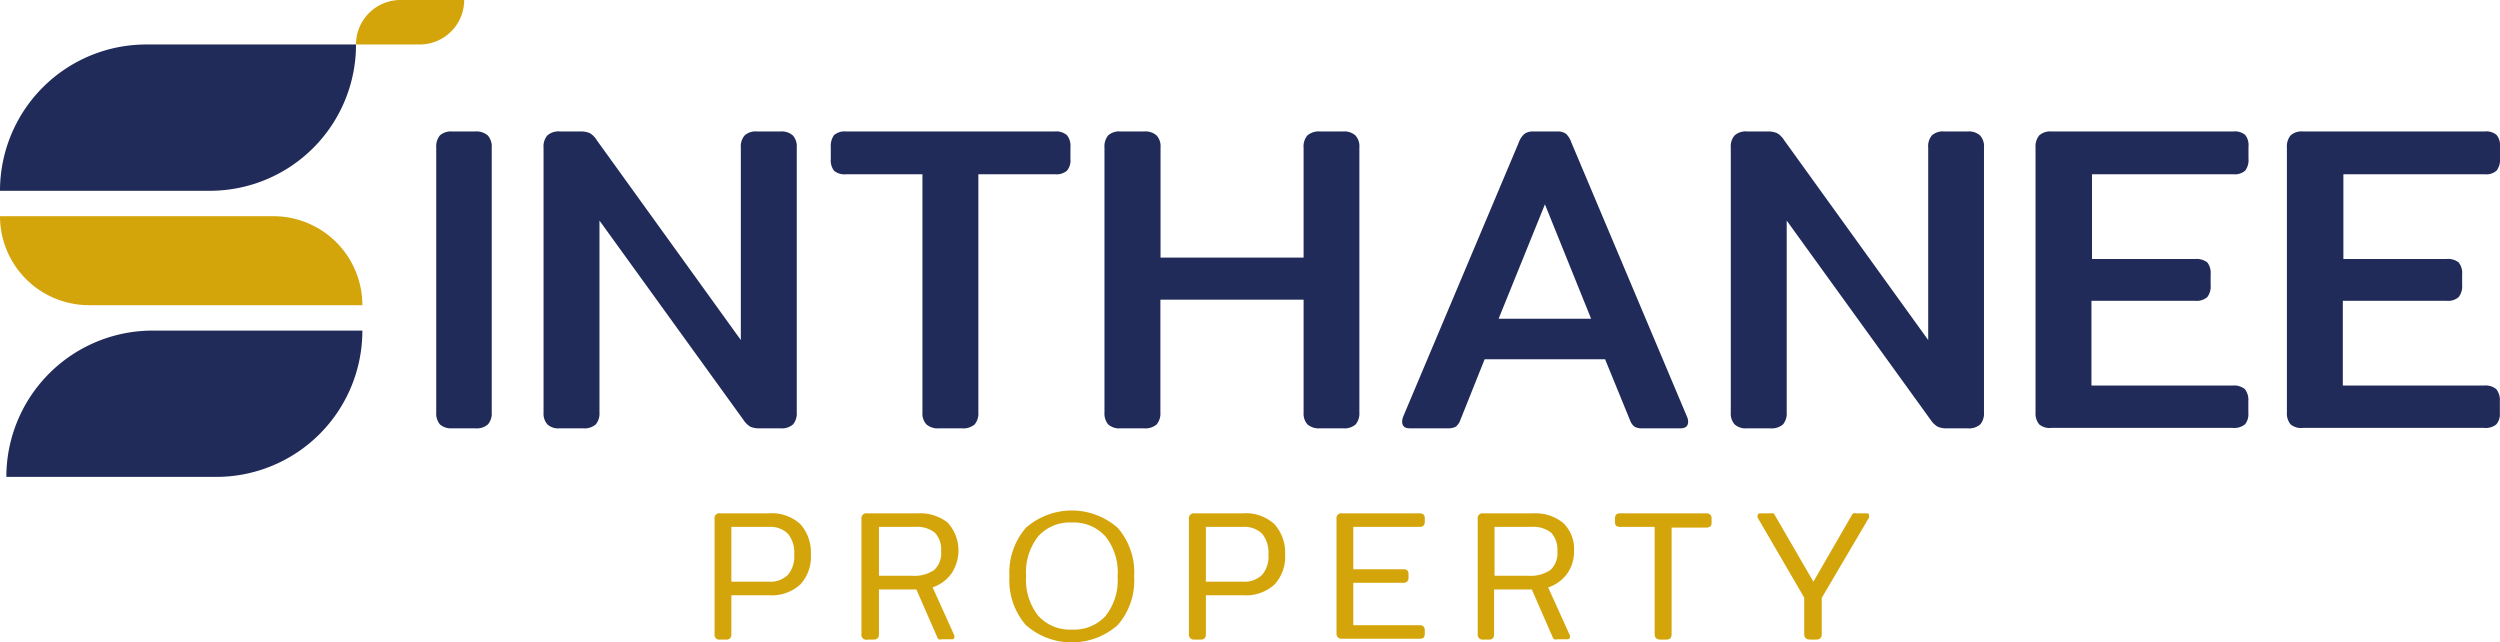
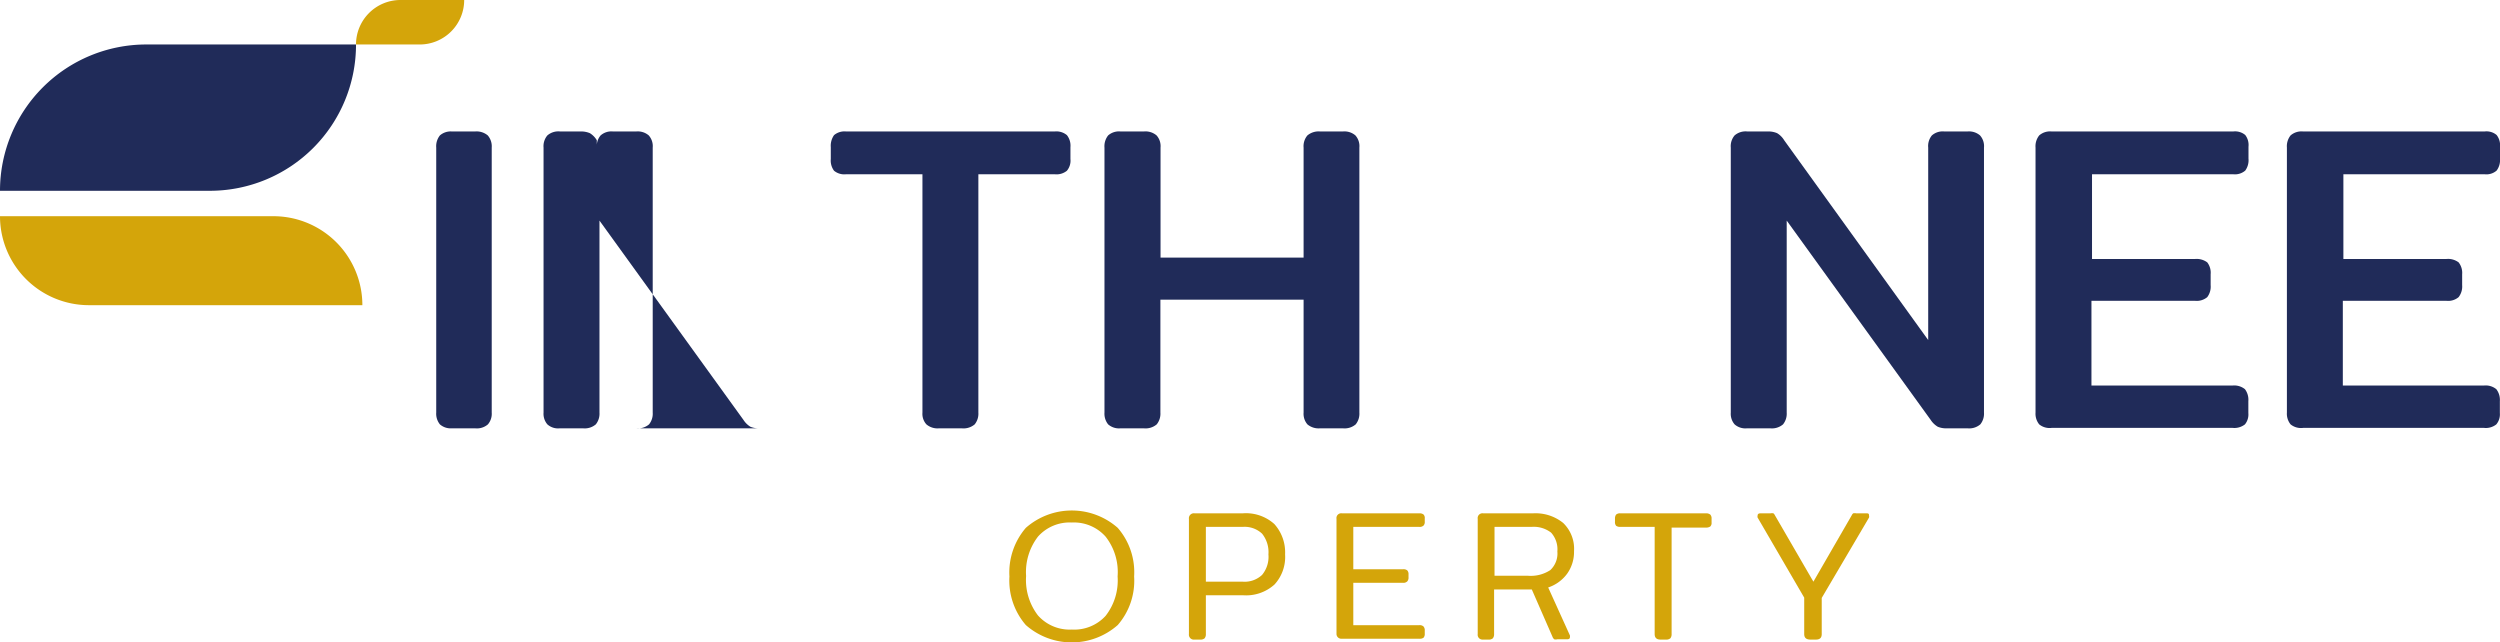
<svg xmlns="http://www.w3.org/2000/svg" viewBox="0 0 177.03 45.49">
  <defs>
    <style>.cls-1{fill:#202b59;}.cls-2{fill:#d4a50a;}</style>
  </defs>
  <g id="Layer_2" data-name="Layer 2">
    <g id="Layer_2-2" data-name="Layer 2">
-       <path class="cls-1" d="M15.31,33.77H.45A10.36,10.36,0,0,1,10.81,23.41H25.66A10.35,10.35,0,0,1,15.31,33.77Z" />
      <path class="cls-2" d="M25.66,21.61H6.3A6.3,6.3,0,0,1,0,15.31H19.36a6.3,6.3,0,0,1,6.3,6.3Z" />
      <path class="cls-1" d="M14.86,13.51H0A10.36,10.36,0,0,1,10.36,3.15H25.21A10.35,10.35,0,0,1,14.86,13.51Z" />
      <path class="cls-2" d="M25.21,3.15h4.51A3.15,3.15,0,0,0,32.87,0h-4.5a3.15,3.15,0,0,0-3.16,3.15Z" />
      <path class="cls-1" d="M31.15,30.05a1.2,1.2,0,0,1-.26-.83V10.45a1.23,1.23,0,0,1,.26-.86A1.16,1.16,0,0,1,32,9.31h1.64a1.23,1.23,0,0,1,.9.28,1.18,1.18,0,0,1,.28.86V29.22a1.15,1.15,0,0,1-.27.83,1.19,1.19,0,0,1-.91.28H32A1.16,1.16,0,0,1,31.15,30.05Z" />
-       <path class="cls-1" d="M38.76,30.05a1.15,1.15,0,0,1-.27-.83V10.45a1.18,1.18,0,0,1,.27-.86,1.19,1.19,0,0,1,.91-.28h1.42a1.59,1.59,0,0,1,.68.12,1.46,1.46,0,0,1,.49.5l10.2,14.15V10.45a1.18,1.18,0,0,1,.27-.86,1.15,1.15,0,0,1,.88-.28h1.64a1.19,1.19,0,0,1,.89.28,1.14,1.14,0,0,1,.28.86V29.22a1.2,1.2,0,0,1-.26.83,1.21,1.21,0,0,1-.91.28H53.79a1.55,1.55,0,0,1-.65-.11,1.53,1.53,0,0,1-.49-.48L42.45,15.62v13.6a1.2,1.2,0,0,1-.26.83,1.21,1.21,0,0,1-.91.28H39.64A1.13,1.13,0,0,1,38.76,30.05Z" />
+       <path class="cls-1" d="M38.76,30.05a1.15,1.15,0,0,1-.27-.83V10.45a1.18,1.18,0,0,1,.27-.86,1.19,1.19,0,0,1,.91-.28h1.42a1.59,1.59,0,0,1,.68.12,1.46,1.46,0,0,1,.49.5V10.45a1.18,1.18,0,0,1,.27-.86,1.15,1.15,0,0,1,.88-.28h1.64a1.19,1.19,0,0,1,.89.28,1.14,1.14,0,0,1,.28.86V29.22a1.2,1.2,0,0,1-.26.83,1.21,1.21,0,0,1-.91.28H53.79a1.55,1.55,0,0,1-.65-.11,1.53,1.53,0,0,1-.49-.48L42.45,15.62v13.6a1.2,1.2,0,0,1-.26.83,1.21,1.21,0,0,1-.91.28H39.64A1.13,1.13,0,0,1,38.76,30.05Z" />
      <path class="cls-1" d="M65.6,30.05a1.11,1.11,0,0,1-.28-.83V12.34H59.91a1.14,1.14,0,0,1-.85-.25,1.21,1.21,0,0,1-.23-.83v-.84a1.31,1.31,0,0,1,.23-.85,1.14,1.14,0,0,1,.85-.26H74.69a1.16,1.16,0,0,1,.86.26,1.2,1.2,0,0,1,.25.85v.84a1.11,1.11,0,0,1-.25.83,1.16,1.16,0,0,1-.86.25H69.28V29.22a1.2,1.2,0,0,1-.26.83,1.22,1.22,0,0,1-.92.28H66.5A1.21,1.21,0,0,1,65.6,30.05Z" />
      <path class="cls-1" d="M78.47,30.05a1.2,1.2,0,0,1-.26-.83V10.45a1.23,1.23,0,0,1,.26-.86,1.16,1.16,0,0,1,.88-.28H81a1.21,1.21,0,0,1,.9.28,1.14,1.14,0,0,1,.28.86v7.79H92.31V10.45a1.18,1.18,0,0,1,.27-.86,1.23,1.23,0,0,1,.9-.28h1.61a1.19,1.19,0,0,1,.89.28,1.14,1.14,0,0,1,.28.86V29.22a1.2,1.2,0,0,1-.26.83,1.21,1.21,0,0,1-.91.28H93.48a1.23,1.23,0,0,1-.9-.28,1.15,1.15,0,0,1-.27-.83v-8H82.17v8a1.2,1.2,0,0,1-.26.83,1.22,1.22,0,0,1-.92.28H79.35A1.16,1.16,0,0,1,78.47,30.05Z" />
-       <path class="cls-1" d="M99.29,29.86a1.08,1.08,0,0,1,.09-.4l8.16-19.35a1.48,1.48,0,0,1,.41-.63,1,1,0,0,1,.61-.17h1.7a1,1,0,0,1,.64.17,1.59,1.59,0,0,1,.38.63l8.16,19.35a.94.94,0,0,1,.1.4c0,.31-.18.47-.53.47h-2.69a1.11,1.11,0,0,1-.57-.11,1,1,0,0,1-.32-.45l-1.77-4.33h-8.53l-1.73,4.33a1,1,0,0,1-.32.45,1.17,1.17,0,0,1-.57.11H99.82C99.47,30.33,99.29,30.17,99.29,29.86Zm13.38-7.29-3.27-8.1-3.28,8.1Z" />
      <path class="cls-1" d="M122.83,30.05a1.15,1.15,0,0,1-.27-.83V10.45a1.18,1.18,0,0,1,.27-.86,1.19,1.19,0,0,1,.91-.28h1.42a1.56,1.56,0,0,1,.68.12,1.47,1.47,0,0,1,.5.5l10.2,14.15V10.45a1.18,1.18,0,0,1,.26-.86,1.15,1.15,0,0,1,.88-.28h1.64a1.19,1.19,0,0,1,.89.28,1.14,1.14,0,0,1,.28.86V29.22a1.2,1.2,0,0,1-.26.83,1.21,1.21,0,0,1-.91.28h-1.45a1.52,1.52,0,0,1-.65-.11,1.54,1.54,0,0,1-.5-.48l-10.2-14.12v13.6a1.2,1.2,0,0,1-.26.83,1.21,1.21,0,0,1-.91.28h-1.64A1.15,1.15,0,0,1,122.83,30.05Z" />
      <path class="cls-1" d="M144.4,30.05a1.2,1.2,0,0,1-.26-.83V10.45a1.23,1.23,0,0,1,.26-.86,1.16,1.16,0,0,1,.88-.28h12.86a1.12,1.12,0,0,1,.85.25,1.16,1.16,0,0,1,.23.83v.84a1.25,1.25,0,0,1-.23.85,1.12,1.12,0,0,1-.85.26h-10v6h7.29a1.26,1.26,0,0,1,.87.24,1.2,1.2,0,0,1,.24.84v.77a1.23,1.23,0,0,1-.24.85,1.16,1.16,0,0,1-.87.26H148.1v6h10a1.21,1.21,0,0,1,.87.26,1.25,1.25,0,0,1,.24.85v.84a1.11,1.11,0,0,1-.24.8,1.21,1.21,0,0,1-.87.25H145.28A1.16,1.16,0,0,1,144.4,30.05Z" />
      <path class="cls-1" d="M162.2,30.05a1.2,1.2,0,0,1-.26-.83V10.45a1.23,1.23,0,0,1,.26-.86,1.17,1.17,0,0,1,.89-.28h12.85a1.11,1.11,0,0,1,.85.25,1.16,1.16,0,0,1,.24.83v.84a1.25,1.25,0,0,1-.24.85,1.1,1.1,0,0,1-.85.26h-10v6h7.29a1.24,1.24,0,0,1,.87.24,1.2,1.2,0,0,1,.25.84v.77a1.23,1.23,0,0,1-.25.85,1.15,1.15,0,0,1-.87.26H165.9v6h10a1.19,1.19,0,0,1,.87.26,1.25,1.25,0,0,1,.25.85v.84a1.11,1.11,0,0,1-.25.8,1.19,1.19,0,0,1-.87.25H163.09A1.17,1.17,0,0,1,162.2,30.05Z" />
-       <path class="cls-2" d="M50.6,44.9V36.74a.34.34,0,0,1,.39-.39h3.45a3,3,0,0,1,2.23.76,3,3,0,0,1,.75,2.15,2.88,2.88,0,0,1-.75,2.13,3,3,0,0,1-2.25.76H51.79V44.9a.45.45,0,0,1-.09.3.41.41,0,0,1-.3.09H51A.34.34,0,0,1,50.6,44.9Zm3.82-3.71a1.78,1.78,0,0,0,1.37-.48,2,2,0,0,0,.45-1.45,2.09,2.09,0,0,0-.45-1.47,1.78,1.78,0,0,0-1.37-.48H51.79v3.88Z" />
-       <path class="cls-2" d="M61,44.9V36.74a.35.35,0,0,1,.4-.39H65A3.16,3.16,0,0,1,67.1,37a2.93,2.93,0,0,1,.29,3.59,2.66,2.66,0,0,1-1.35,1L67.58,45a.3.3,0,0,1,0,.12c0,.1-.06.15-.19.15h-.7a.43.43,0,0,1-.22,0,.35.35,0,0,1-.12-.19l-1.46-3.34H62.24V44.9a.45.45,0,0,1-.09.3.46.46,0,0,1-.31.09h-.4A.35.35,0,0,1,61,44.9Zm3.57-4.13a2.48,2.48,0,0,0,1.57-.4,1.58,1.58,0,0,0,.5-1.32,1.74,1.74,0,0,0-.44-1.33,2,2,0,0,0-1.37-.41H62.24v3.46Z" />
      <path class="cls-2" d="M72.64,44.26a4.82,4.82,0,0,1-1.16-3.44,4.84,4.84,0,0,1,1.16-3.44,4.92,4.92,0,0,1,6.51,0,4.79,4.79,0,0,1,1.16,3.44,4.78,4.78,0,0,1-1.16,3.44,4.92,4.92,0,0,1-6.51,0Zm5.65-.65a4.07,4.07,0,0,0,.85-2.79A4.07,4.07,0,0,0,78.29,38a3,3,0,0,0-2.39-1,3,3,0,0,0-2.4,1,4.12,4.12,0,0,0-.84,2.79,4.12,4.12,0,0,0,.84,2.79,3,3,0,0,0,2.4,1A3,3,0,0,0,78.29,43.61Z" />
      <path class="cls-2" d="M84.19,44.9V36.74a.35.35,0,0,1,.4-.39H88a3,3,0,0,1,2.24.76A3,3,0,0,1,91,39.26a2.88,2.88,0,0,1-.75,2.13,3,3,0,0,1-2.25.76H85.39V44.9a.45.45,0,0,1-.09.3.43.43,0,0,1-.31.09h-.4A.35.35,0,0,1,84.19,44.9ZM88,41.19a1.8,1.8,0,0,0,1.37-.48,2,2,0,0,0,.45-1.45,2.09,2.09,0,0,0-.45-1.47A1.8,1.8,0,0,0,88,37.31H85.39v3.88Z" />
      <path class="cls-2" d="M94.64,44.9V36.74a.34.34,0,0,1,.39-.39h5.47a.45.45,0,0,1,.3.08.35.35,0,0,1,.09.28v.22a.37.37,0,0,1-.09.29.4.4,0,0,1-.3.09H95.83v3h3.52a.42.42,0,0,1,.3.08.38.38,0,0,1,.09.28v.21a.39.39,0,0,1-.09.29.38.38,0,0,1-.3.1H95.83v3h4.67a.4.4,0,0,1,.3.09.41.41,0,0,1,.09.3v.22a.38.38,0,0,1-.09.28.46.46,0,0,1-.3.07H95A.34.34,0,0,1,94.64,44.9Z" />
      <path class="cls-2" d="M104.64,44.9V36.74a.34.34,0,0,1,.39-.39h3.53a3.11,3.11,0,0,1,2.13.68,2.54,2.54,0,0,1,.77,2,2.65,2.65,0,0,1-.47,1.57,2.73,2.73,0,0,1-1.36,1L111.17,45a.35.35,0,0,1,0,.12c0,.1-.07.15-.2.15h-.7a.41.41,0,0,1-.21,0,.42.42,0,0,1-.13-.19l-1.46-3.34h-2.67V44.9a.45.45,0,0,1-.09.3.41.41,0,0,1-.3.09H105A.34.34,0,0,1,104.64,44.9Zm3.56-4.13a2.52,2.52,0,0,0,1.58-.4,1.61,1.61,0,0,0,.5-1.32,1.77,1.77,0,0,0-.44-1.33,2,2,0,0,0-1.38-.41h-2.63v3.46Z" />
      <path class="cls-2" d="M117.17,44.9V37.31h-2.43a.47.47,0,0,1-.3-.08.39.39,0,0,1-.08-.28v-.22a.46.46,0,0,1,.08-.29.41.41,0,0,1,.3-.09h6.06a.46.46,0,0,1,.31.09.4.4,0,0,1,.09.29V37a.35.35,0,0,1-.09.28.52.52,0,0,1-.31.08h-2.43V44.9a.45.45,0,0,1-.09.3.44.44,0,0,1-.31.09h-.39C117.31,45.29,117.17,45.16,117.17,44.9Z" />
      <path class="cls-2" d="M127.76,44.9V42.32l-3.3-5.67a.27.27,0,0,1,0-.14c0-.11.07-.16.21-.16h.7a.51.51,0,0,1,.21,0,.36.36,0,0,1,.1.13l2.73,4.71,2.72-4.71a.36.36,0,0,1,.1-.13.51.51,0,0,1,.21,0h.7c.14,0,.21,0,.21.16a.27.27,0,0,1,0,.14L129,42.34V44.9c0,.26-.13.39-.41.39h-.39C127.9,45.29,127.76,45.16,127.76,44.9Z" />
    </g>
  </g>
</svg>